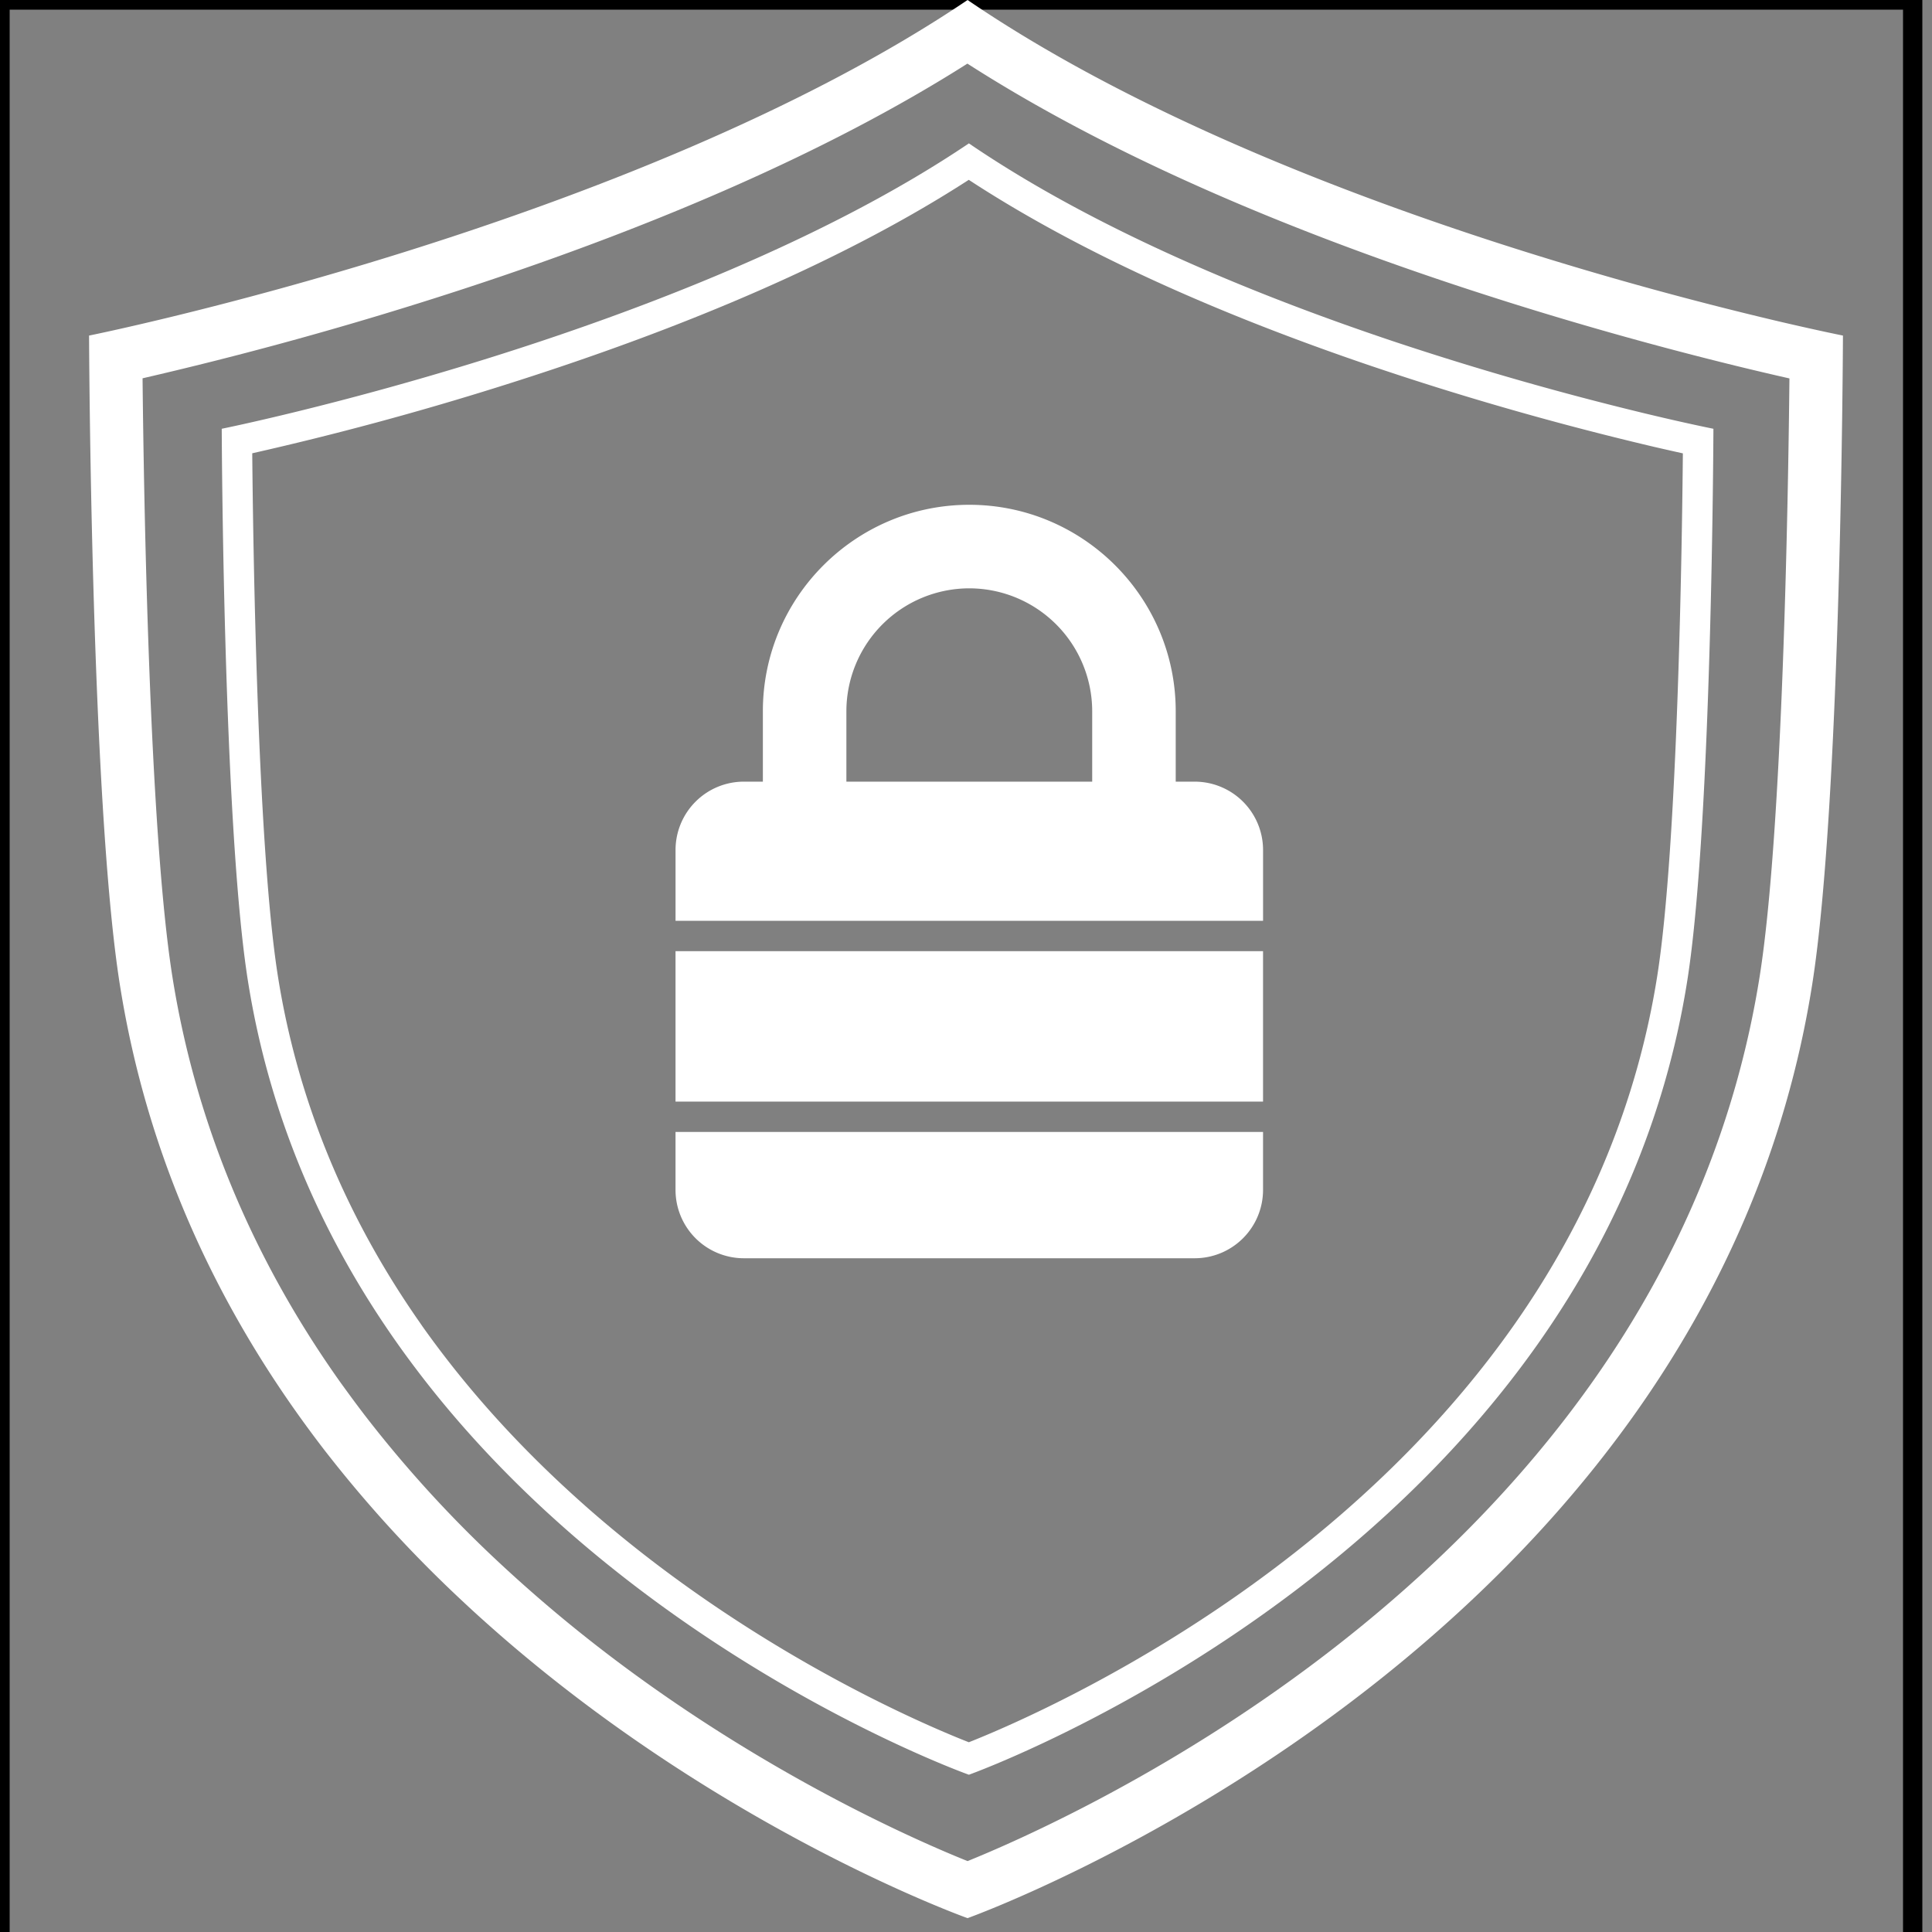
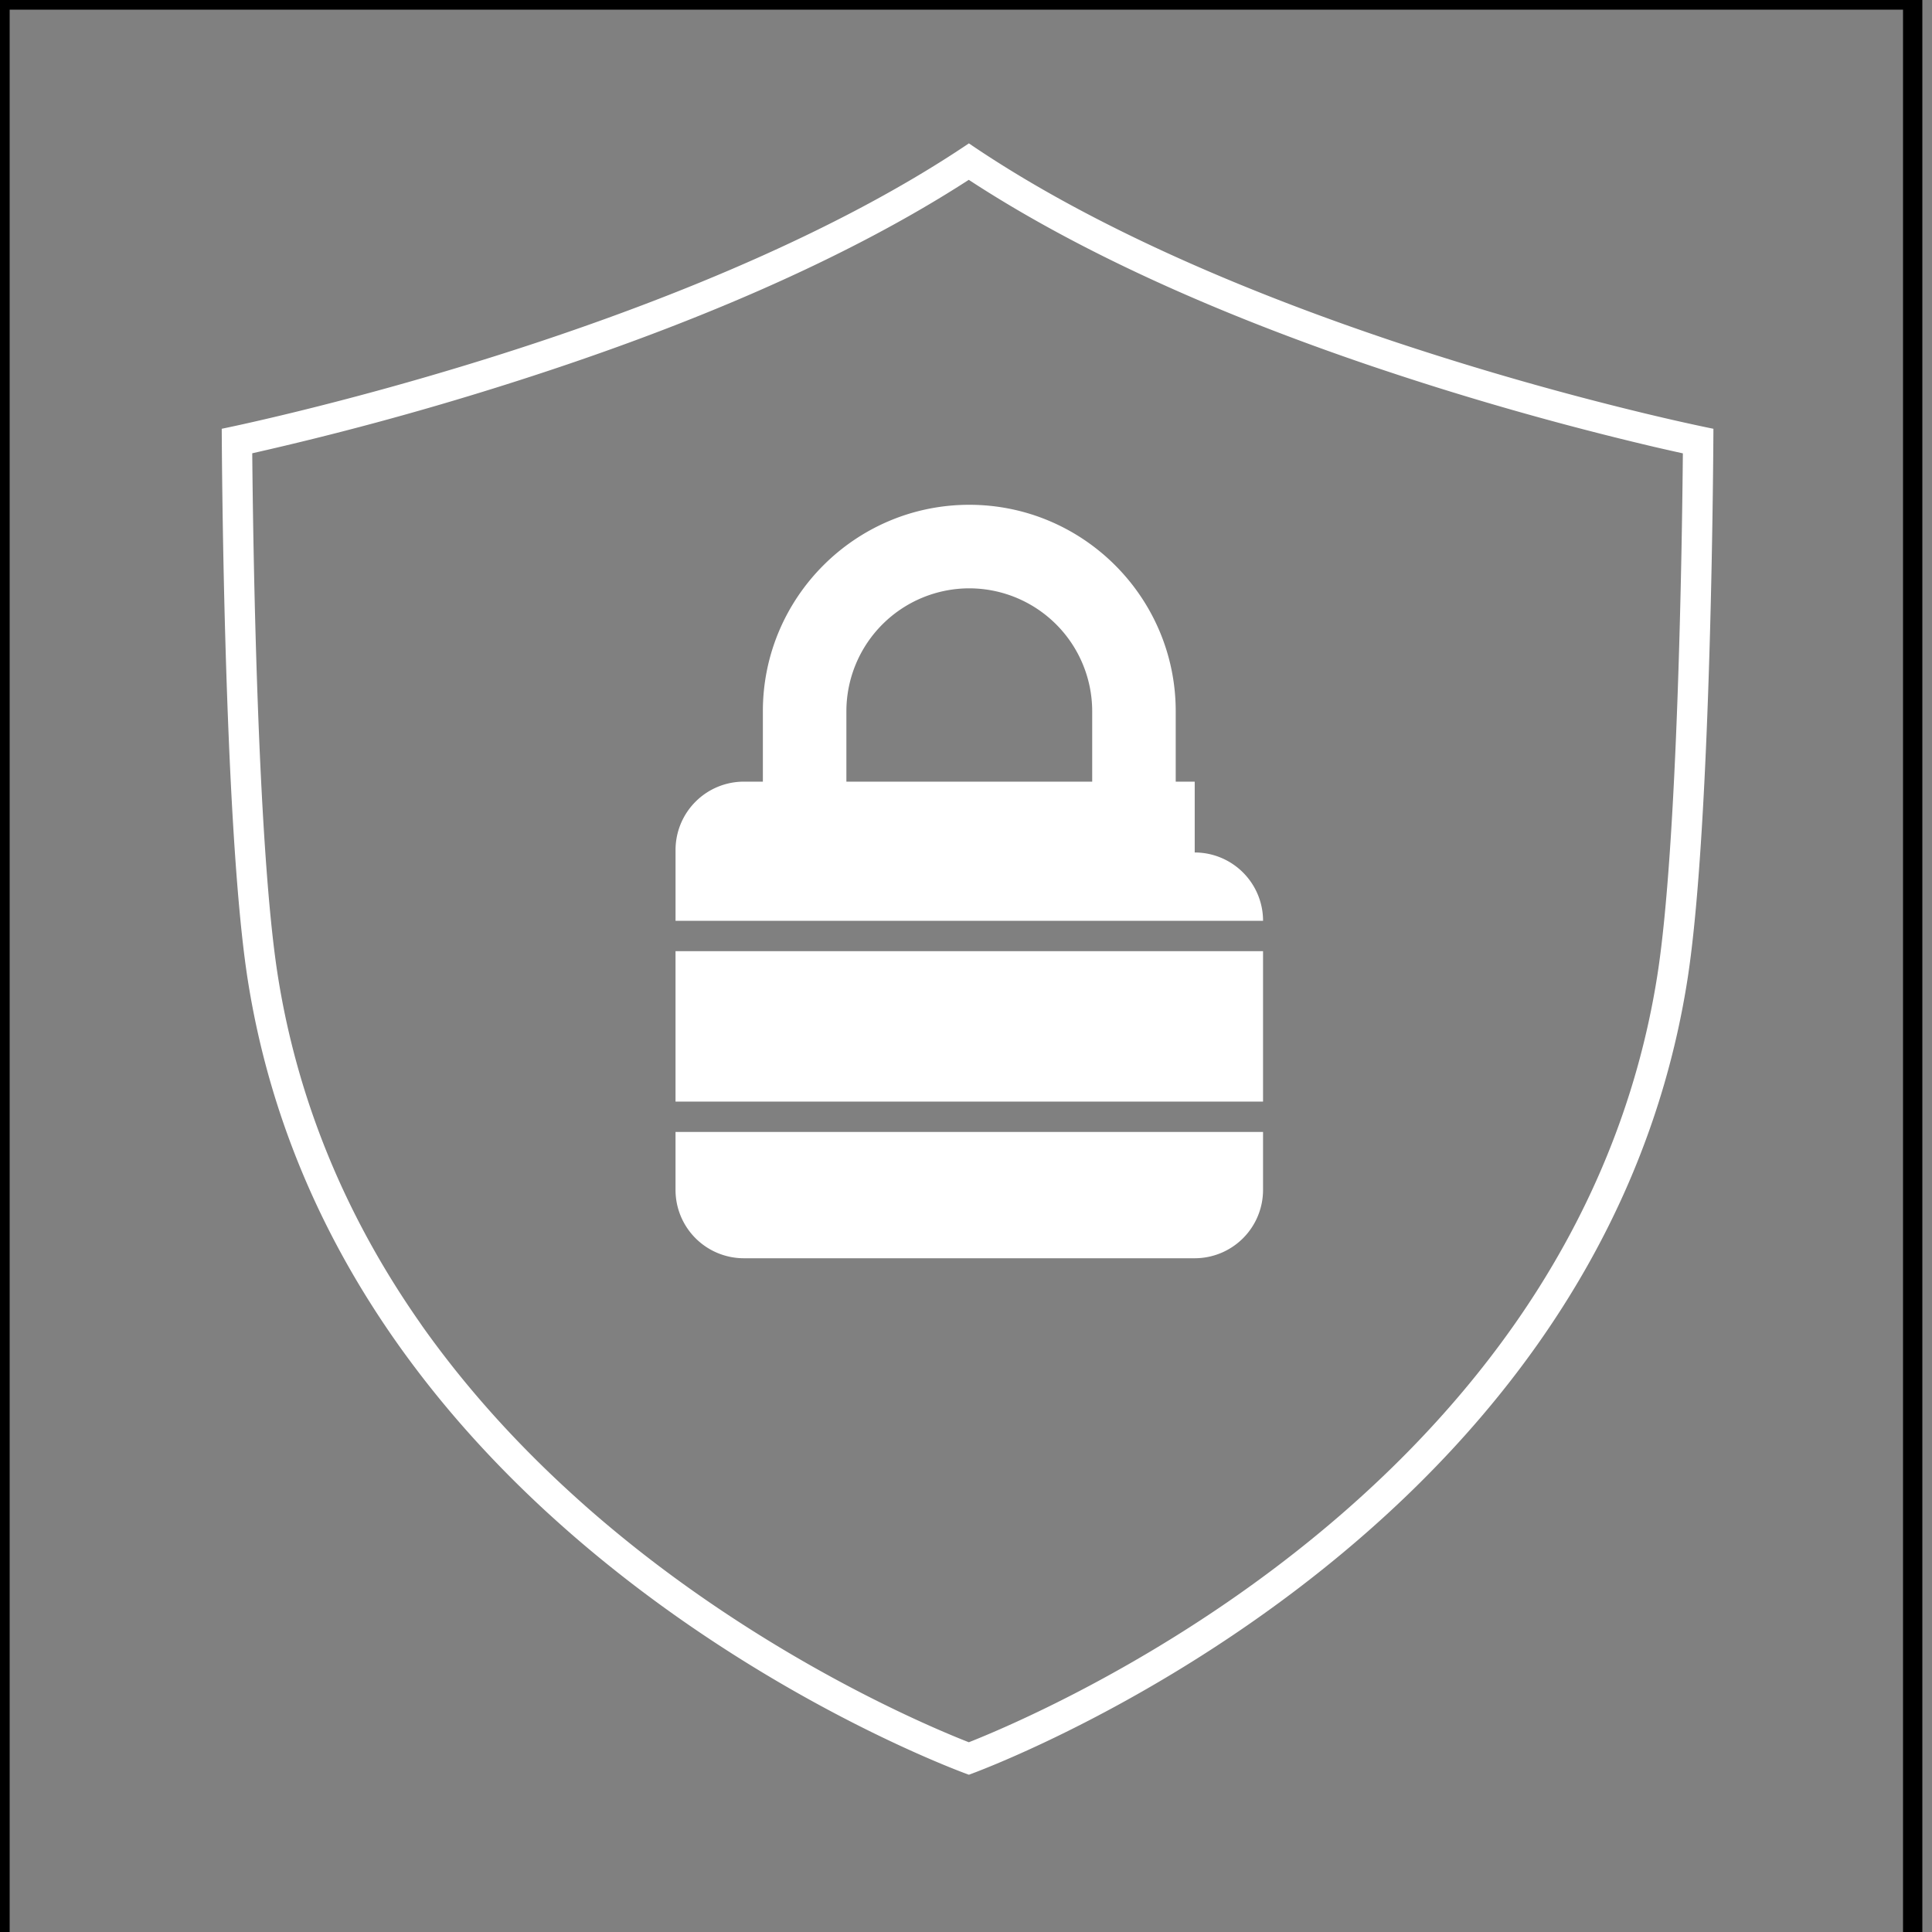
<svg xmlns="http://www.w3.org/2000/svg" width="100" height="100" class="iconLeft">
  <rect width="100%" height="100%" fill="#808080" stroke="none" />
  <defs>
  
 </defs>
  <defs>
  
 </defs>
  <defs>
  
 </defs>
  <g>
    <title>Layer 1</title>
    <rect stroke="null" id="svg_1" class="logo-background-square" height="101" width="99" y="0" x="0" fill="transparent" />
    <g fill="white" id="3fccc4e8-7a54-4991-9bc2-2351e1dea288">
      <path id="svg_2" />
    </g>
    <g fill="white" id="46c0f14d-7fe6-4e7e-8ce2-4444bdbeb52b">
-       <path id="svg_3" d="m92.115,16.646a187.821,187.821 0 0 1 -14.671,-4.095c-8.805,-2.855 -19.24,-7.012 -27.362,-12.551c-17.37,11.713 -45.472,17.369 -45.472,17.369s0.084,24.041 1.591,33.582c1.435,9.08 5.127,16.719 9.795,23.048c0.315,0.428 0.635,0.851 0.959,1.266a65.9,65.9 0 0 0 6.841,7.476c0.385,0.362 0.77,0.719 1.158,1.066c12,10.809 25.127,15.476 25.127,15.476s38.241,-13.652 43.719,-48.332c1.508,-9.542 1.591,-33.582 1.591,-33.582s-1.208,-0.24 -3.276,-0.723zm-1.032,33.875c-1.179,7.459 -4.077,14.507 -8.617,20.946c-3.669,5.206 -8.416,10.037 -14.109,14.362c-8.006,6.08 -15.686,9.453 -18.276,10.501c-2.603,-1.046 -10.315,-4.421 -18.357,-10.504a74.78,74.78 0 0 1 -5.98,-5.032a63.014,63.014 0 0 1 -6.827,-7.493a62.665,62.665 0 0 1 -0.95,-1.272c-0.136,-0.188 -0.275,-0.375 -0.409,-0.565c-4.555,-6.438 -7.461,-13.484 -8.64,-20.942c-1.192,-7.55 -1.475,-24.8 -1.539,-30.941a193.131,193.131 0 0 0 14.274,-3.878c11.615,-3.635 21.164,-7.805 28.42,-12.41c6.583,4.224 15.037,8.063 25.191,11.439c0.552,0.184 1.112,0.366 1.675,0.547c0.493,0.158 0.988,0.317 1.489,0.473a190.128,190.128 0 0 0 11.403,3.178c1.088,0.266 2.027,0.485 2.79,0.657c-0.063,6.148 -0.346,23.388 -1.538,30.934z" />
      <path id="svg_4" d="m85.14,21.398a159.675,159.675 0 0 1 -12.863,-3.679c-7.236,-2.413 -15.567,-5.825 -22.127,-10.298c-14.773,9.961 -38.673,14.772 -38.673,14.772s0.07,20.447 1.353,28.561c1.154,7.306 4.026,13.513 7.693,18.719c0.307,0.437 0.62,0.864 0.937,1.286c2.106,2.798 4.434,5.29 6.827,7.493c0.389,0.356 0.78,0.707 1.171,1.05c10.016,8.763 20.692,12.558 20.692,12.558s32.524,-11.61 37.184,-41.106c1.282,-8.114 1.352,-28.561 1.352,-28.561s-0.63,-0.125 -1.742,-0.375c-0.506,-0.113 -1.111,-0.254 -1.804,-0.42zm1.965,2.068c-0.042,4.588 -0.261,20.3 -1.325,27.043c-1.021,6.471 -3.537,12.58 -7.475,18.16c-3.172,4.495 -7.271,8.664 -12.185,12.39c-7.185,5.449 -14.056,8.362 -15.973,9.12c-1.916,-0.751 -8.759,-3.638 -15.965,-9.065a65.754,65.754 0 0 1 -3.61,-2.925a67.063,67.063 0 0 1 -1.172,-1.052c-2.578,-2.367 -4.859,-4.876 -6.818,-7.501a45.399,45.399 0 0 1 -0.675,-0.925c-0.087,-0.123 -0.169,-0.247 -0.255,-0.368c-3.821,-5.493 -6.269,-11.489 -7.271,-17.834c-1.066,-6.745 -1.283,-22.464 -1.325,-27.047a161.006,161.006 0 0 0 12.686,-3.418c10.038,-3.142 18.24,-6.75 24.402,-10.736c5.437,3.556 12.448,6.794 20.889,9.654a164.455,164.455 0 0 0 3.454,1.124a161.338,161.338 0 0 0 11.141,3.046c0.577,0.133 1.071,0.244 1.477,0.334z" />
-       <path id="svg_5" d="m61.838,40.458l-0.983,0l0,-3.645c0,-5.891 -4.793,-10.685 -10.685,-10.685c-5.891,0 -10.684,4.793 -10.684,10.685l0,3.645l-0.982,0a3.537,3.537 0 0 0 -3.538,3.537l0,3.666l30.41,0l0,-3.666a3.54,3.54 0 0 0 -3.538,-3.537zm-5.307,0l-12.722,0l0,-3.645a6.368,6.368 0 0 1 6.361,-6.361a6.369,6.369 0 0 1 6.362,6.361l0,3.645l-0.001,0zm-21.566,8.775l30.41,0l0,7.785l-30.41,0l0,-7.785zm0,12.356a3.538,3.538 0 0 0 3.538,3.538l23.335,0a3.538,3.538 0 0 0 3.537,-3.538l0,-2.999l-30.41,0l0,2.999z" />
+       <path id="svg_5" d="m61.838,40.458l-0.983,0l0,-3.645c0,-5.891 -4.793,-10.685 -10.685,-10.685c-5.891,0 -10.684,4.793 -10.684,10.685l0,3.645l-0.982,0a3.537,3.537 0 0 0 -3.538,3.537l0,3.666l30.41,0a3.54,3.54 0 0 0 -3.538,-3.537zm-5.307,0l-12.722,0l0,-3.645a6.368,6.368 0 0 1 6.361,-6.361a6.369,6.369 0 0 1 6.362,6.361l0,3.645l-0.001,0zm-21.566,8.775l30.41,0l0,7.785l-30.41,0l0,-7.785zm0,12.356a3.538,3.538 0 0 0 3.538,3.538l23.335,0a3.538,3.538 0 0 0 3.537,-3.538l0,-2.999l-30.41,0l0,2.999z" />
    </g>
  </g>
</svg>